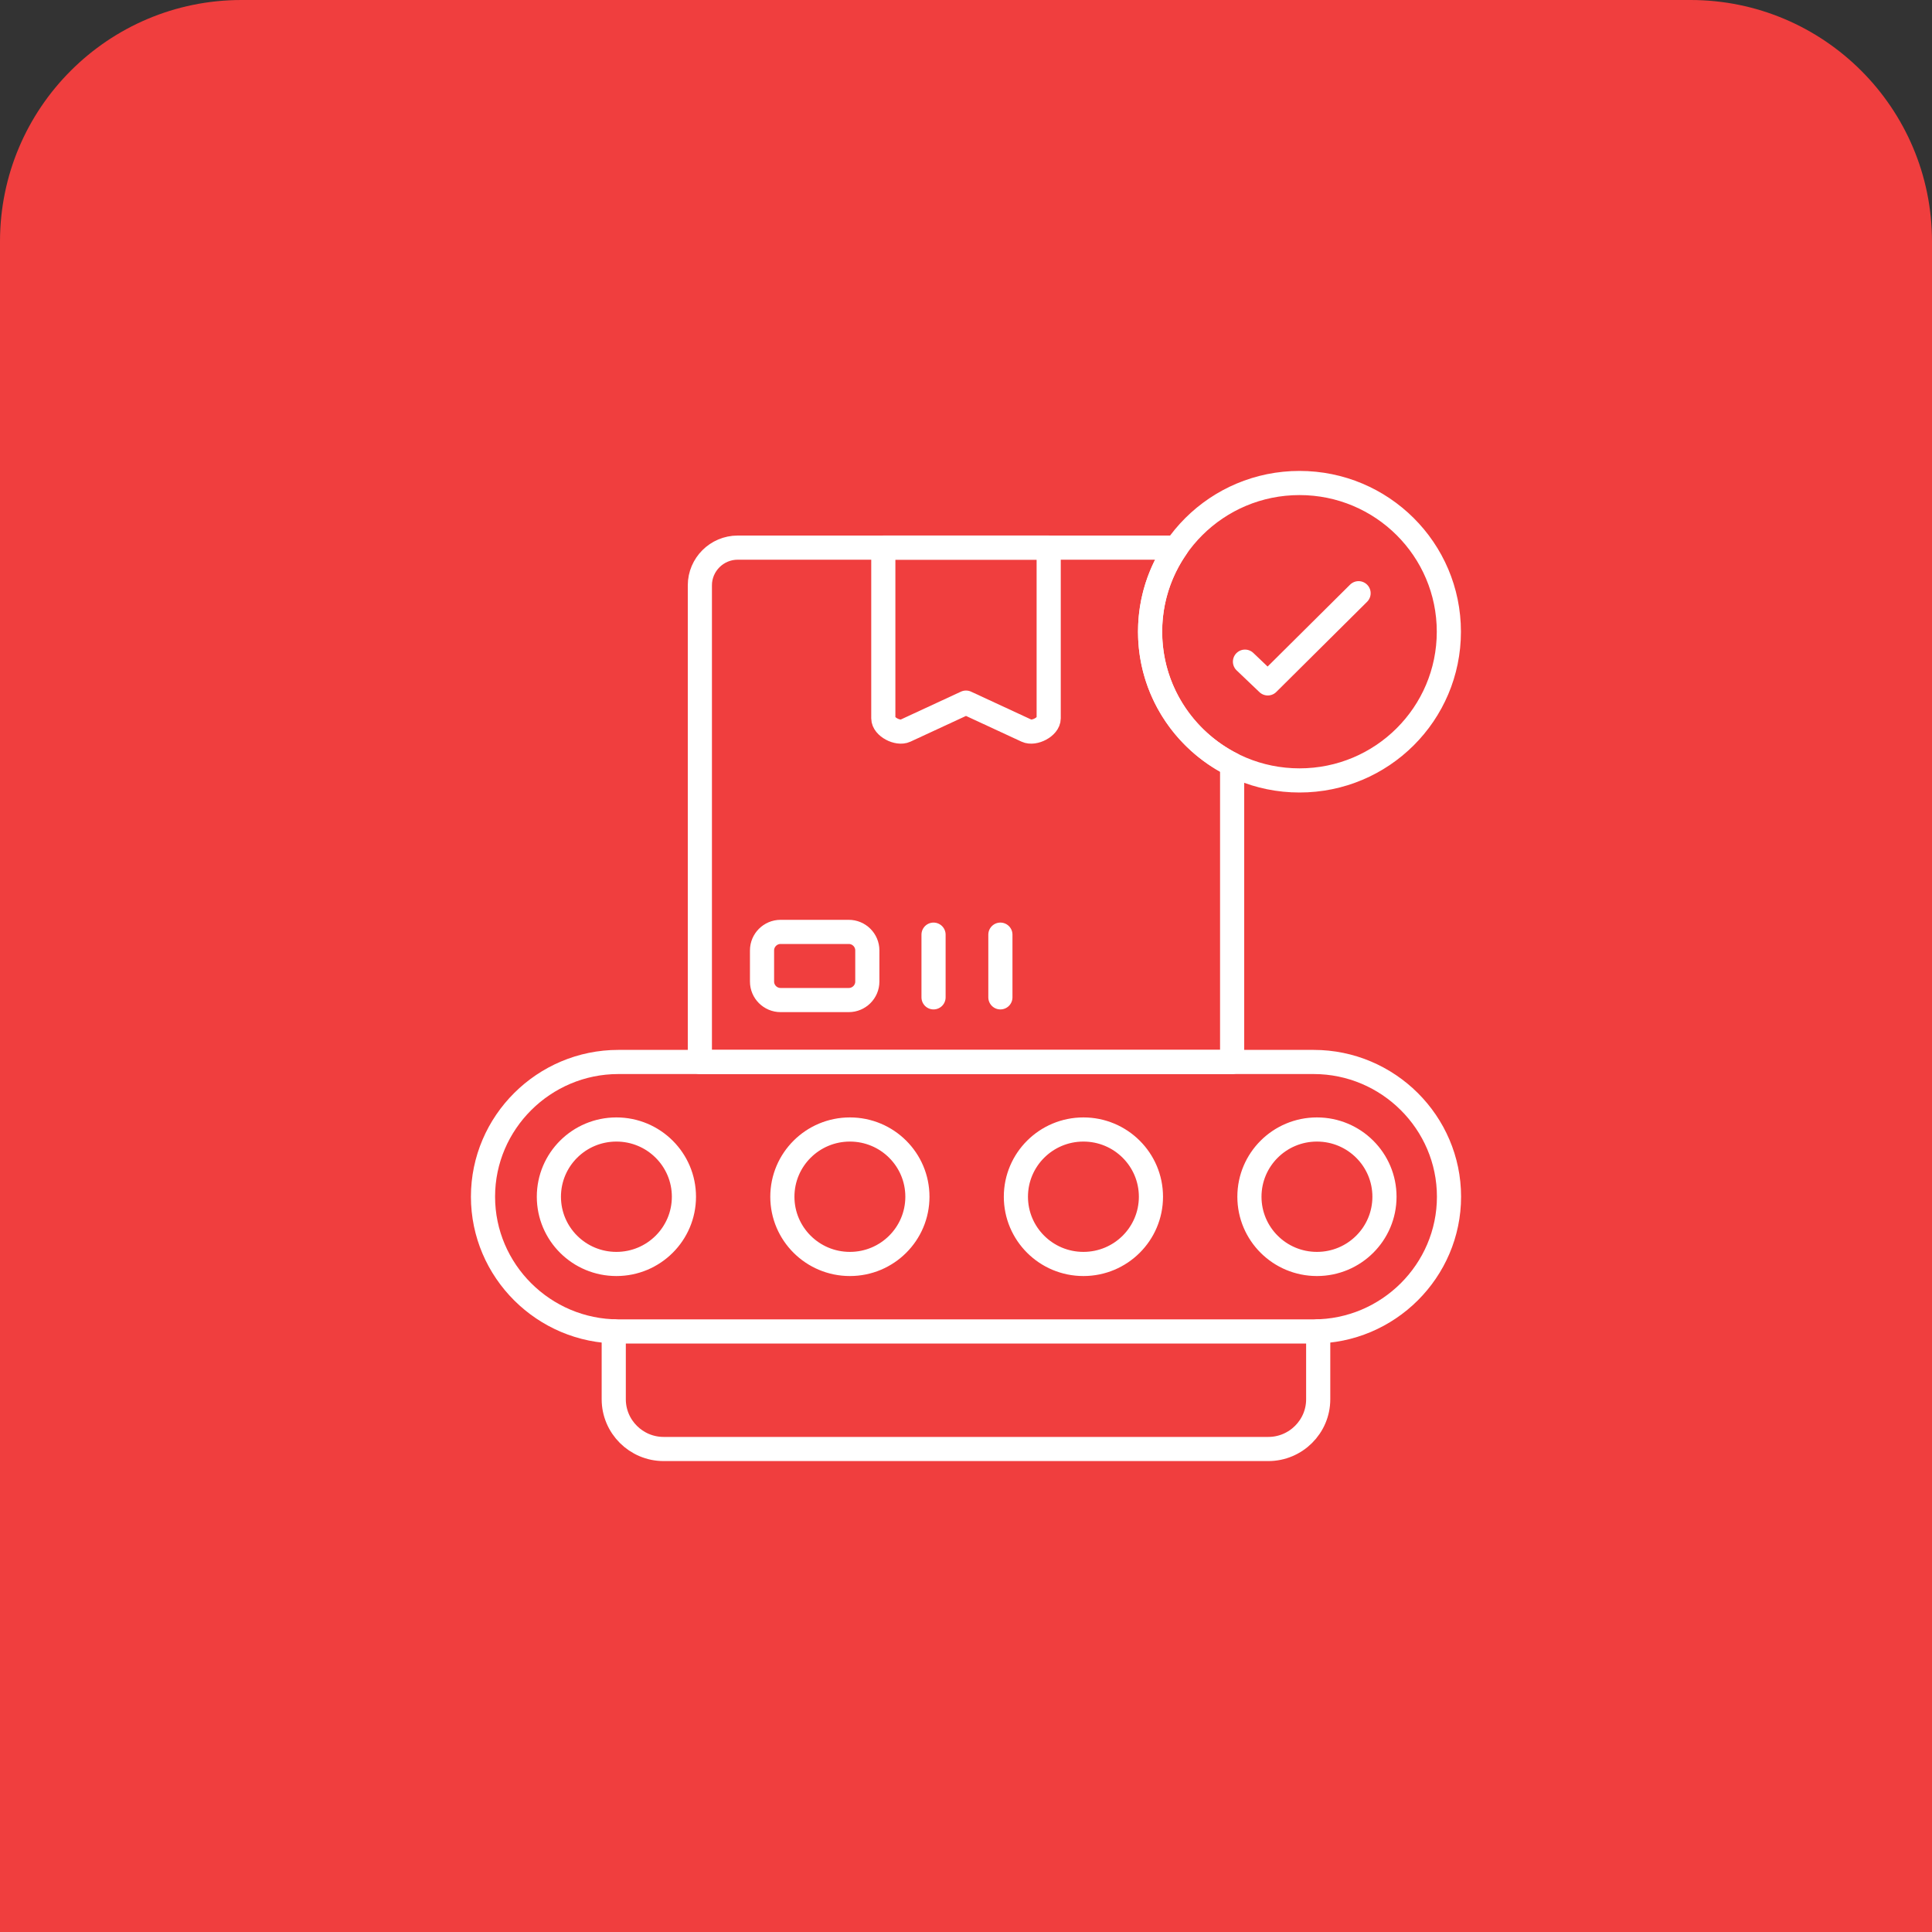
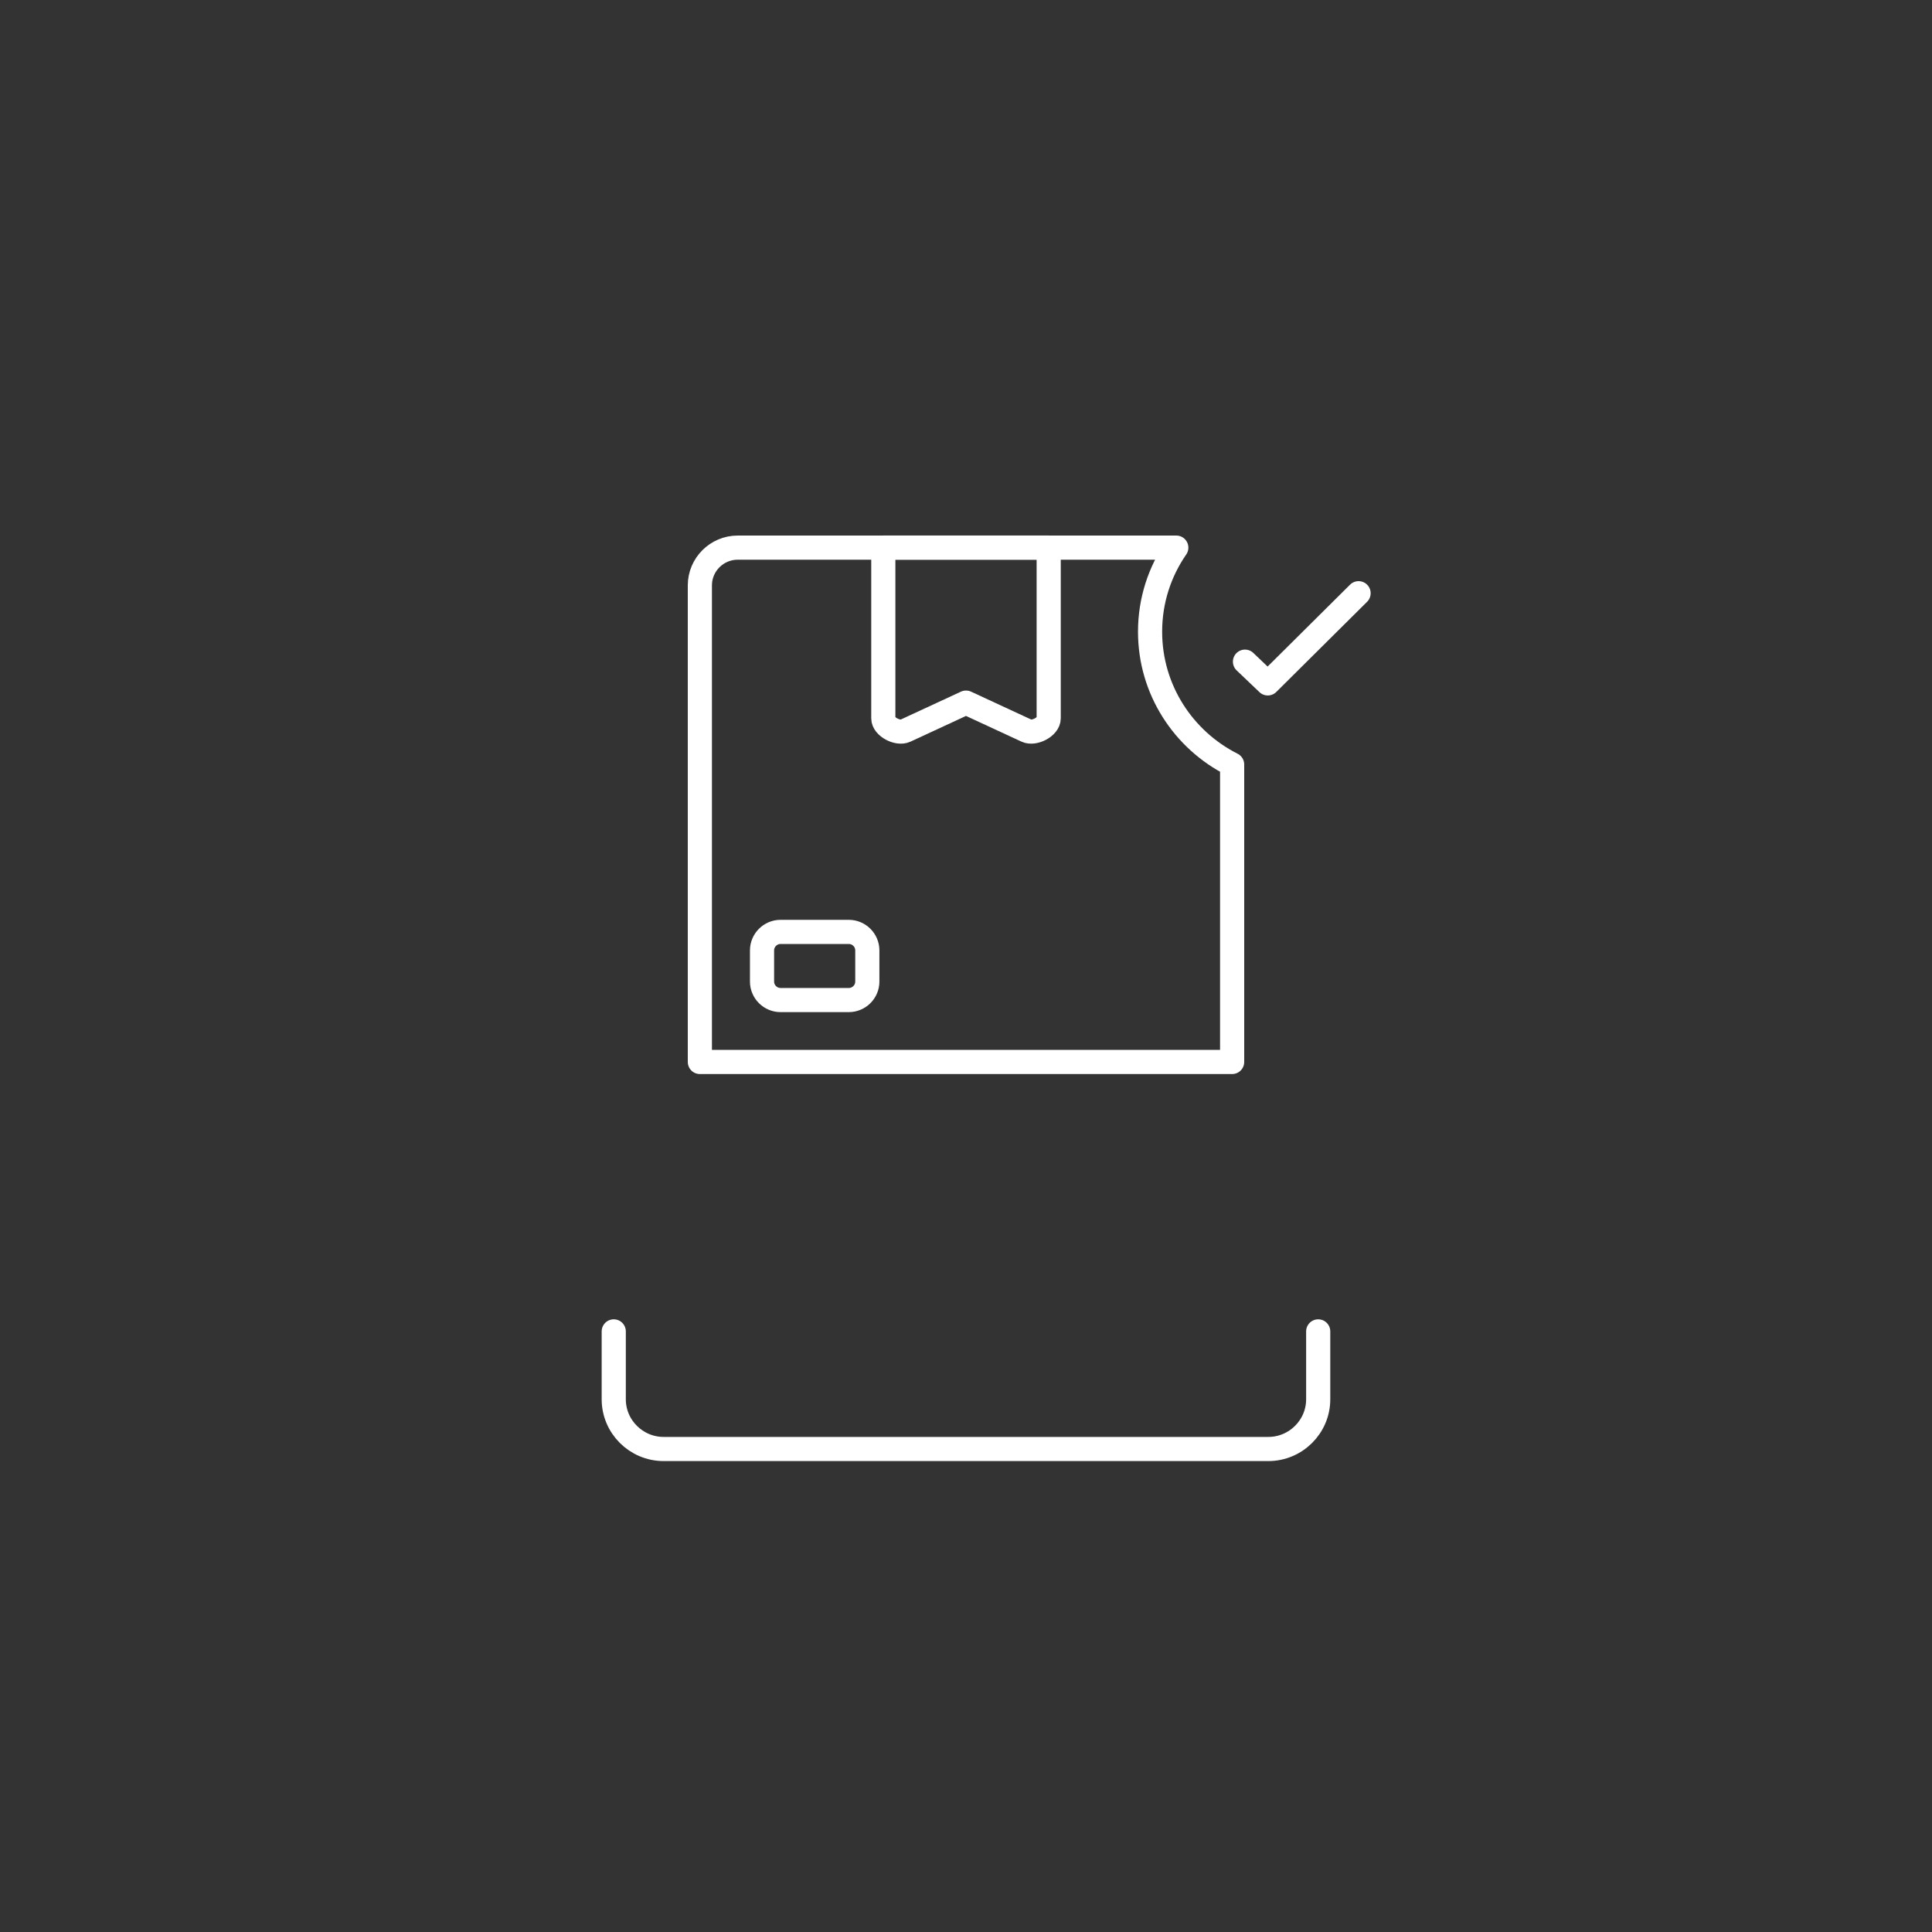
<svg xmlns="http://www.w3.org/2000/svg" width="40" height="40" viewBox="0 0 40 40" fill="none">
  <rect x="0" y="0" width="40" height="40" fill="#333333" stroke="none" />
-   <path d="M0 5C0 2.239 2.239 0 5 0H35C37.761 0 40 2.239 40 5V40H0V5Z" fill="#F03E3E" />
-   <path fill-rule="evenodd" clip-rule="evenodd" d="M12.802 21.987H27.198C28.74 21.987 30 23.242 30 24.776C30 26.311 28.739 27.566 27.198 27.566H12.802C11.26 27.566 10 26.311 10 24.776C10 23.241 11.261 21.987 12.802 21.987ZM12.762 23.385C13.534 23.385 14.16 24.008 14.16 24.777C14.16 25.546 13.534 26.169 12.762 26.169C11.989 26.169 11.364 25.546 11.364 24.777C11.364 24.008 11.989 23.385 12.762 23.385ZM17.596 23.385C18.369 23.385 18.994 24.008 18.994 24.777C18.994 25.546 18.369 26.169 17.596 26.169C16.824 26.169 16.198 25.546 16.198 24.777C16.198 24.008 16.824 23.385 17.596 23.385ZM22.431 23.385C23.203 23.385 23.829 24.008 23.829 24.777C23.829 25.546 23.203 26.169 22.431 26.169C21.659 26.169 21.033 25.546 21.033 24.777C21.033 24.008 21.659 23.385 22.431 23.385ZM27.266 23.385C28.038 23.385 28.664 24.008 28.664 24.777C28.664 25.546 28.038 26.169 27.266 26.169C26.493 26.169 25.868 25.546 25.868 24.777C25.868 24.008 26.493 23.385 27.266 23.385Z" stroke="white" stroke-width="0.5" stroke-miterlimit="22.926" stroke-linecap="round" stroke-linejoin="round" />
  <path d="M27.292 27.565V28.971C27.292 29.538 26.827 30 26.259 30H13.74C13.171 30 12.707 29.537 12.707 28.971V27.565" stroke="white" stroke-width="0.5" stroke-miterlimit="22.926" stroke-linecap="round" stroke-linejoin="round" />
  <path fill-rule="evenodd" clip-rule="evenodd" d="M25.51 21.987V15.828C24.503 15.32 23.811 14.28 23.811 13.079C23.811 12.432 24.011 11.833 24.354 11.338H15.273C14.842 11.338 14.49 11.689 14.49 12.118V21.987H25.51H25.51ZM16.161 19.294H17.573C17.784 19.294 17.957 19.466 17.957 19.677V20.323C17.957 20.533 17.784 20.705 17.573 20.705H16.161C15.95 20.705 15.777 20.533 15.777 20.323V19.677C15.777 19.466 15.95 19.294 16.161 19.294Z" stroke="white" stroke-width="0.5" stroke-miterlimit="22.926" stroke-linecap="round" stroke-linejoin="round" />
-   <path d="M19.328 19.351V20.649" stroke="white" stroke-width="0.5" stroke-miterlimit="22.926" stroke-linecap="round" stroke-linejoin="round" />
-   <path d="M20.712 19.351V20.649" stroke="white" stroke-width="0.5" stroke-miterlimit="22.926" stroke-linecap="round" stroke-linejoin="round" />
  <path fill-rule="evenodd" clip-rule="evenodd" d="M18.288 11.337H21.712V14.873C21.712 15.047 21.413 15.202 21.254 15.128L20 14.547L18.746 15.128C18.588 15.202 18.288 15.047 18.288 14.873V11.337Z" stroke="white" stroke-width="0.5" stroke-miterlimit="22.926" stroke-linecap="round" stroke-linejoin="round" />
-   <path d="M26.905 16.158C28.613 16.158 29.997 14.779 29.997 13.079C29.997 11.378 28.613 10 26.905 10C25.197 10 23.812 11.378 23.812 13.079C23.812 14.779 25.197 16.158 26.905 16.158Z" stroke="white" stroke-width="0.5" stroke-miterlimit="22.926" stroke-linecap="round" stroke-linejoin="round" />
  <path d="M25.776 13.699L26.248 14.149L28.128 12.282" stroke="white" stroke-width="0.5" stroke-miterlimit="22.926" stroke-linecap="round" stroke-linejoin="round" />
</svg>